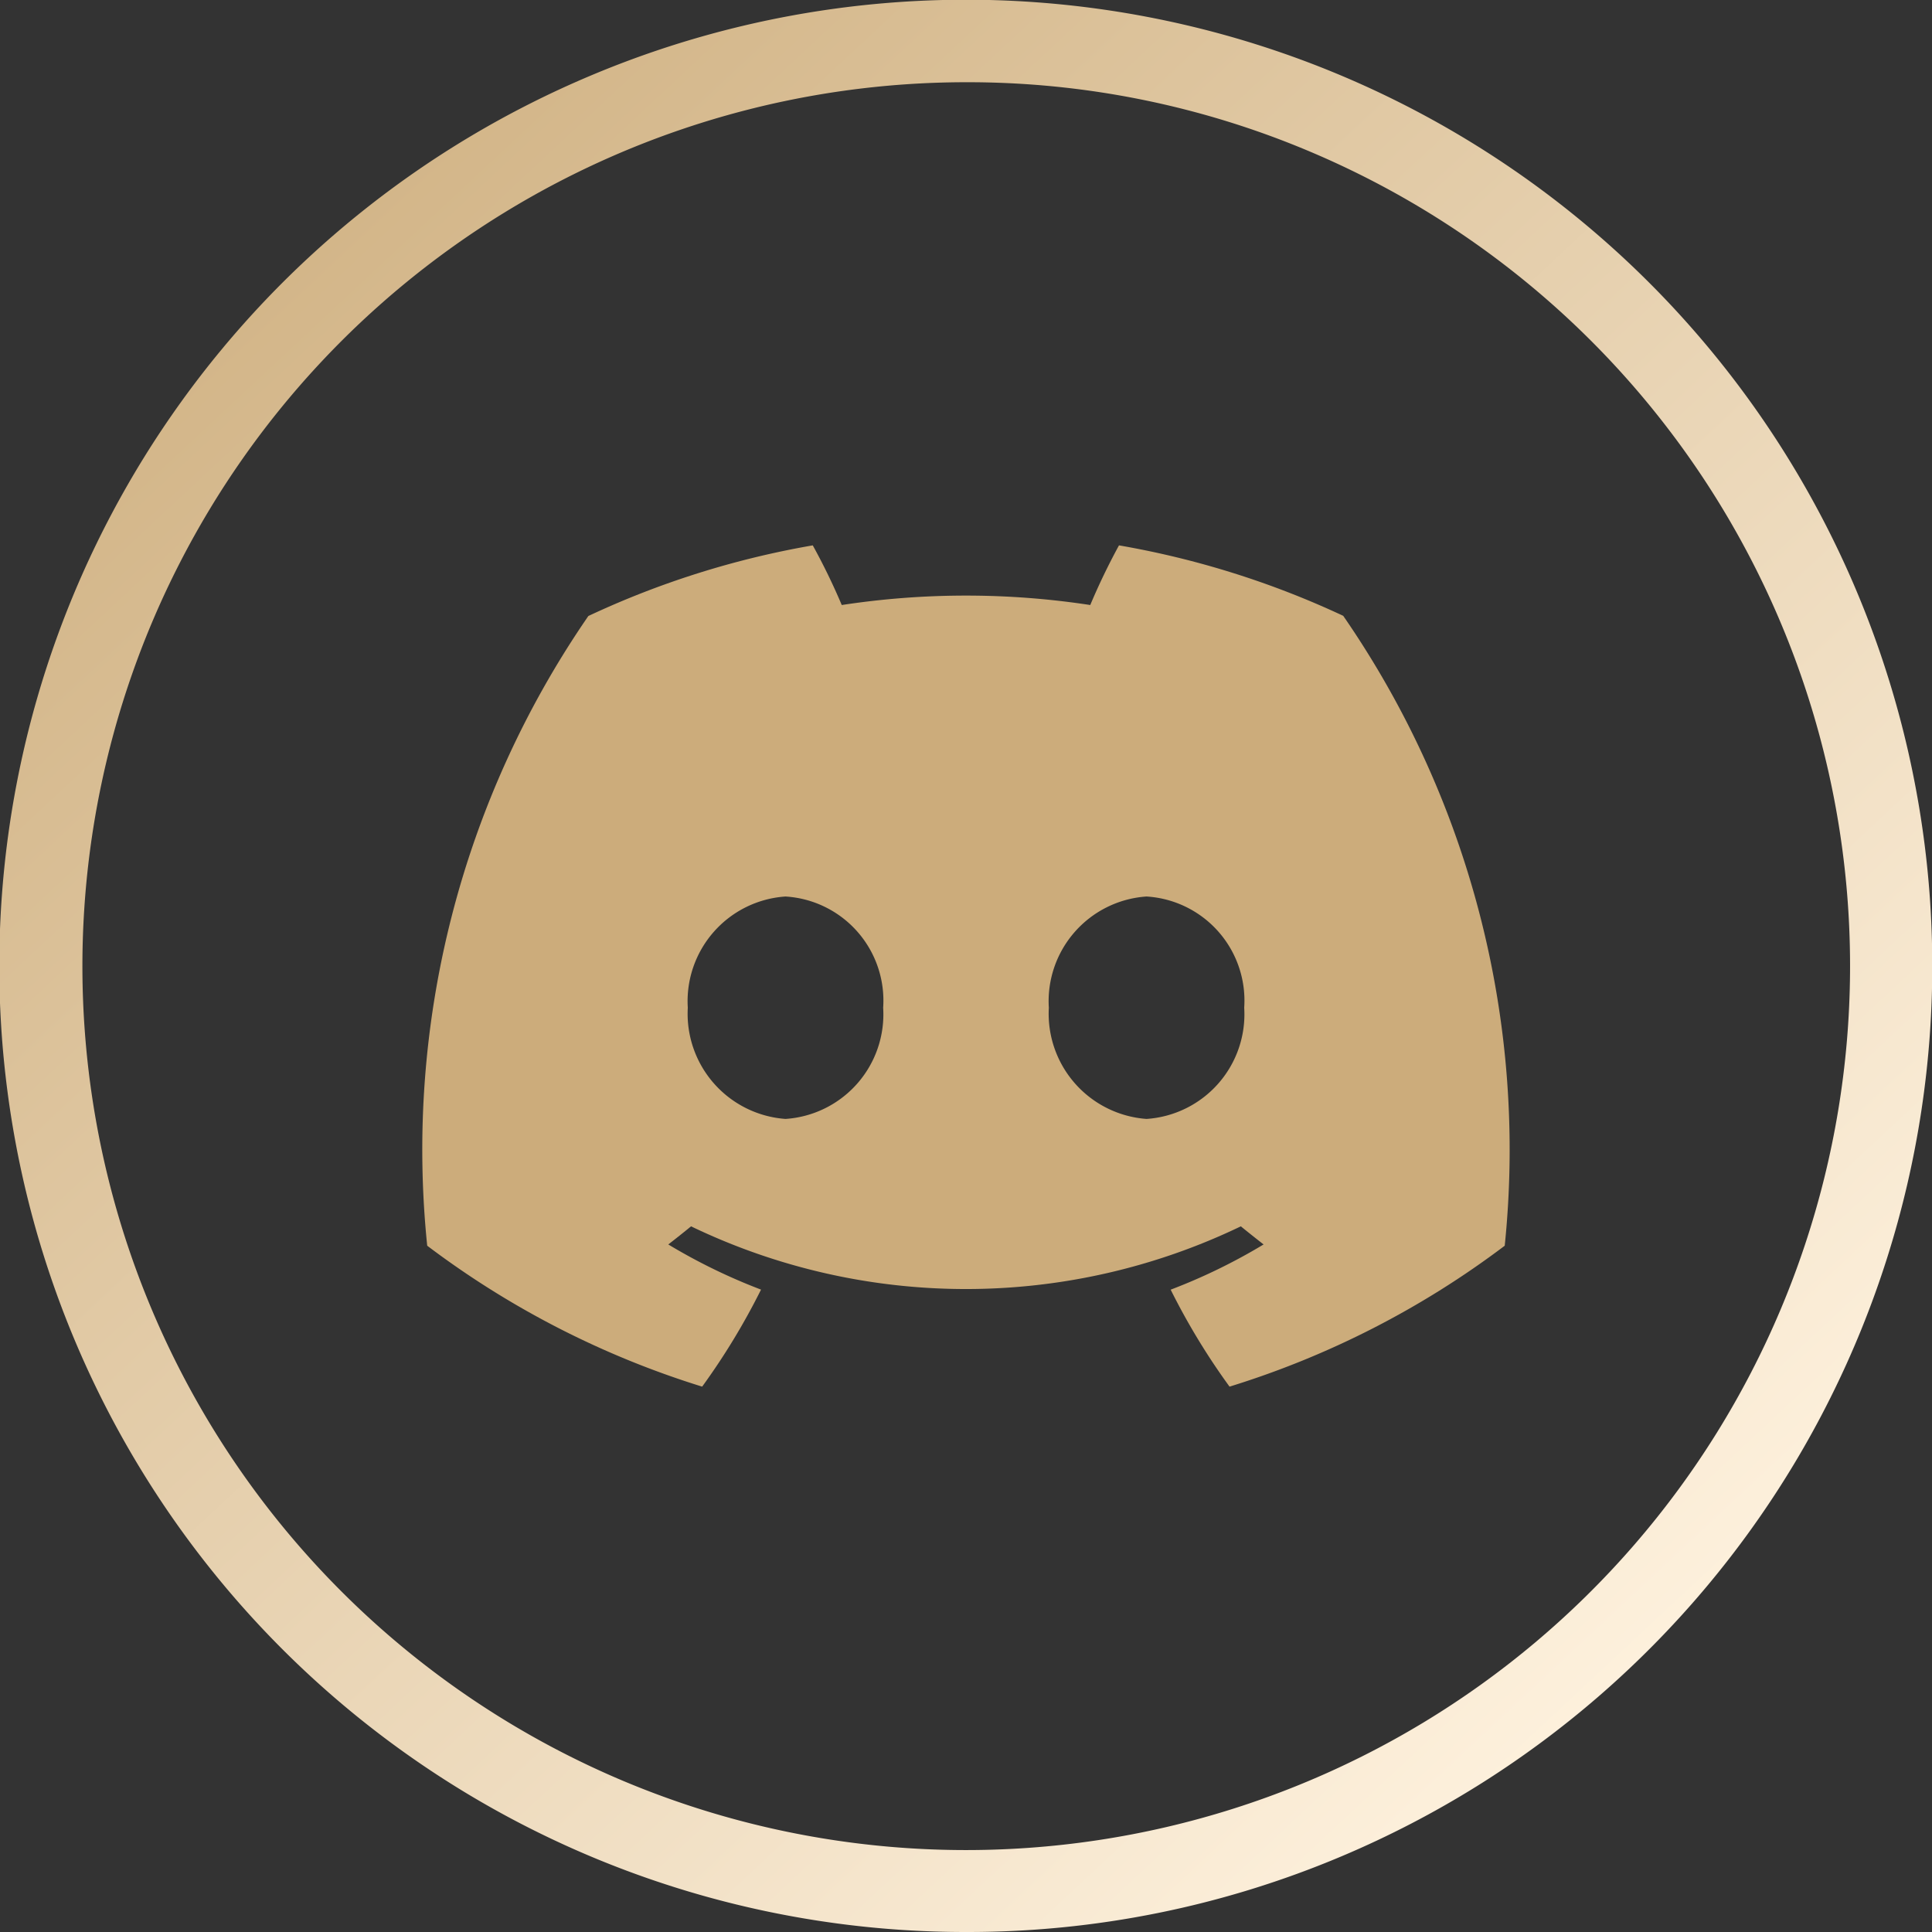
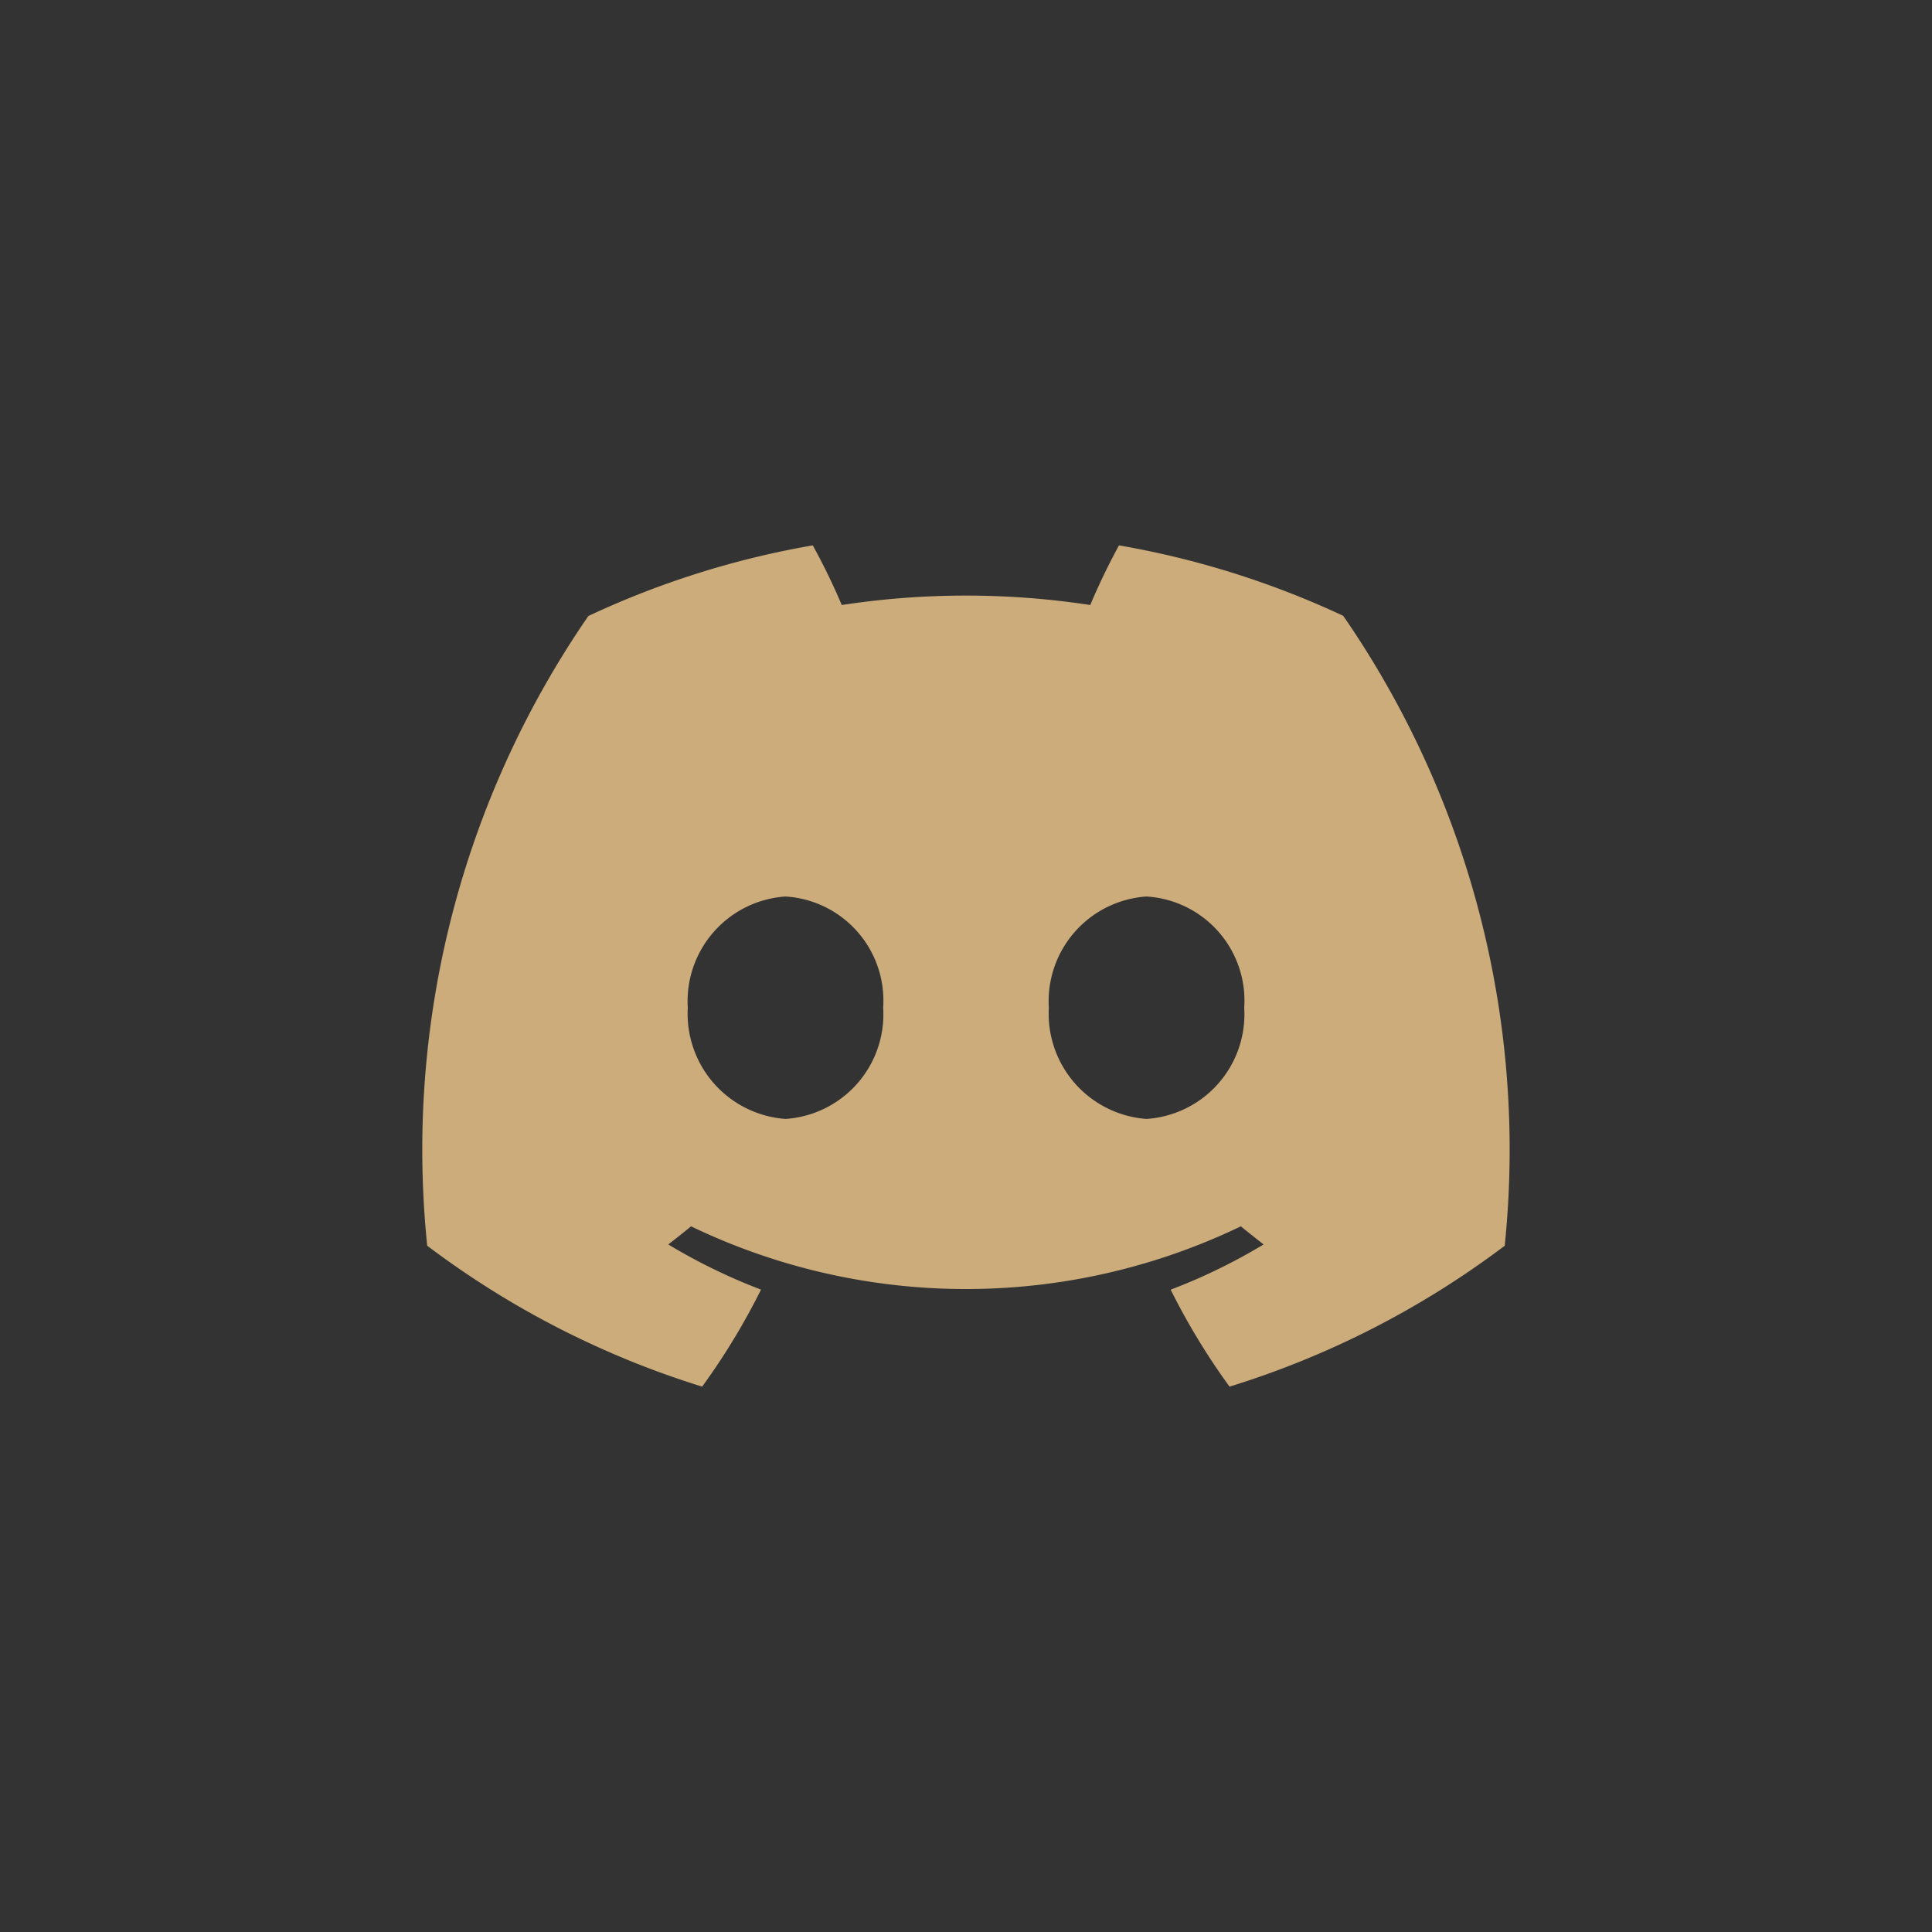
<svg xmlns="http://www.w3.org/2000/svg" id="discord" width="32" height="32" viewBox="0 0 32 32">
  <rect x="0" y="0" width="32" height="32" fill="#333333" stroke="none" />
  <defs>
    <linearGradient id="linear-gradient" x1="0.026" y1="0.034" x2="0.852" y2="0.919" gradientUnits="objectBoundingBox">
      <stop offset="0" stop-color="#ccac7b" />
      <stop offset="1" stop-color="#fff3e0" />
    </linearGradient>
  </defs>
-   <path id="Subtraction_2" data-name="Subtraction 2" d="M16,32A16,16,0,0,1,9.772,1.257,16,16,0,0,1,22.228,30.743,15.9,15.9,0,0,1,16,32ZM16,1.362a14.642,14.642,0,0,0-5.7,28.126A14.642,14.642,0,0,0,21.7,2.512,14.547,14.547,0,0,0,16,1.362Z" fill="url(#linear-gradient)" />
  <path id="Path_3540" data-name="Path 3540" d="M15.248,1.167A14.66,14.66,0,0,0,11.534,0a10.9,10.9,0,0,0-.476.988,13.635,13.635,0,0,0-4.116,0A10.557,10.557,0,0,0,6.462,0,14.611,14.611,0,0,0,2.745,1.17,15.574,15.574,0,0,0,.076,11.6a14.847,14.847,0,0,0,4.554,2.334,11.329,11.329,0,0,0,.975-1.607,9.589,9.589,0,0,1-1.536-.748c.129-.1.255-.2.377-.3a10.5,10.5,0,0,0,9.106,0c.123.1.249.2.377.3a9.563,9.563,0,0,1-1.539.749,11.273,11.273,0,0,0,.975,1.606A14.817,14.817,0,0,0,17.923,11.6,15.559,15.559,0,0,0,15.248,1.167ZM6.01,9.5A1.747,1.747,0,0,1,4.392,7.658,1.738,1.738,0,0,1,6.01,5.816,1.727,1.727,0,0,1,7.628,7.658,1.736,1.736,0,0,1,6.01,9.5Zm5.98,0a1.747,1.747,0,0,1-1.618-1.841A1.738,1.738,0,0,1,11.99,5.816a1.727,1.727,0,0,1,1.618,1.842A1.737,1.737,0,0,1,11.99,9.5Z" transform="translate(7 9.033)" fill="#ccac7b" />
</svg>